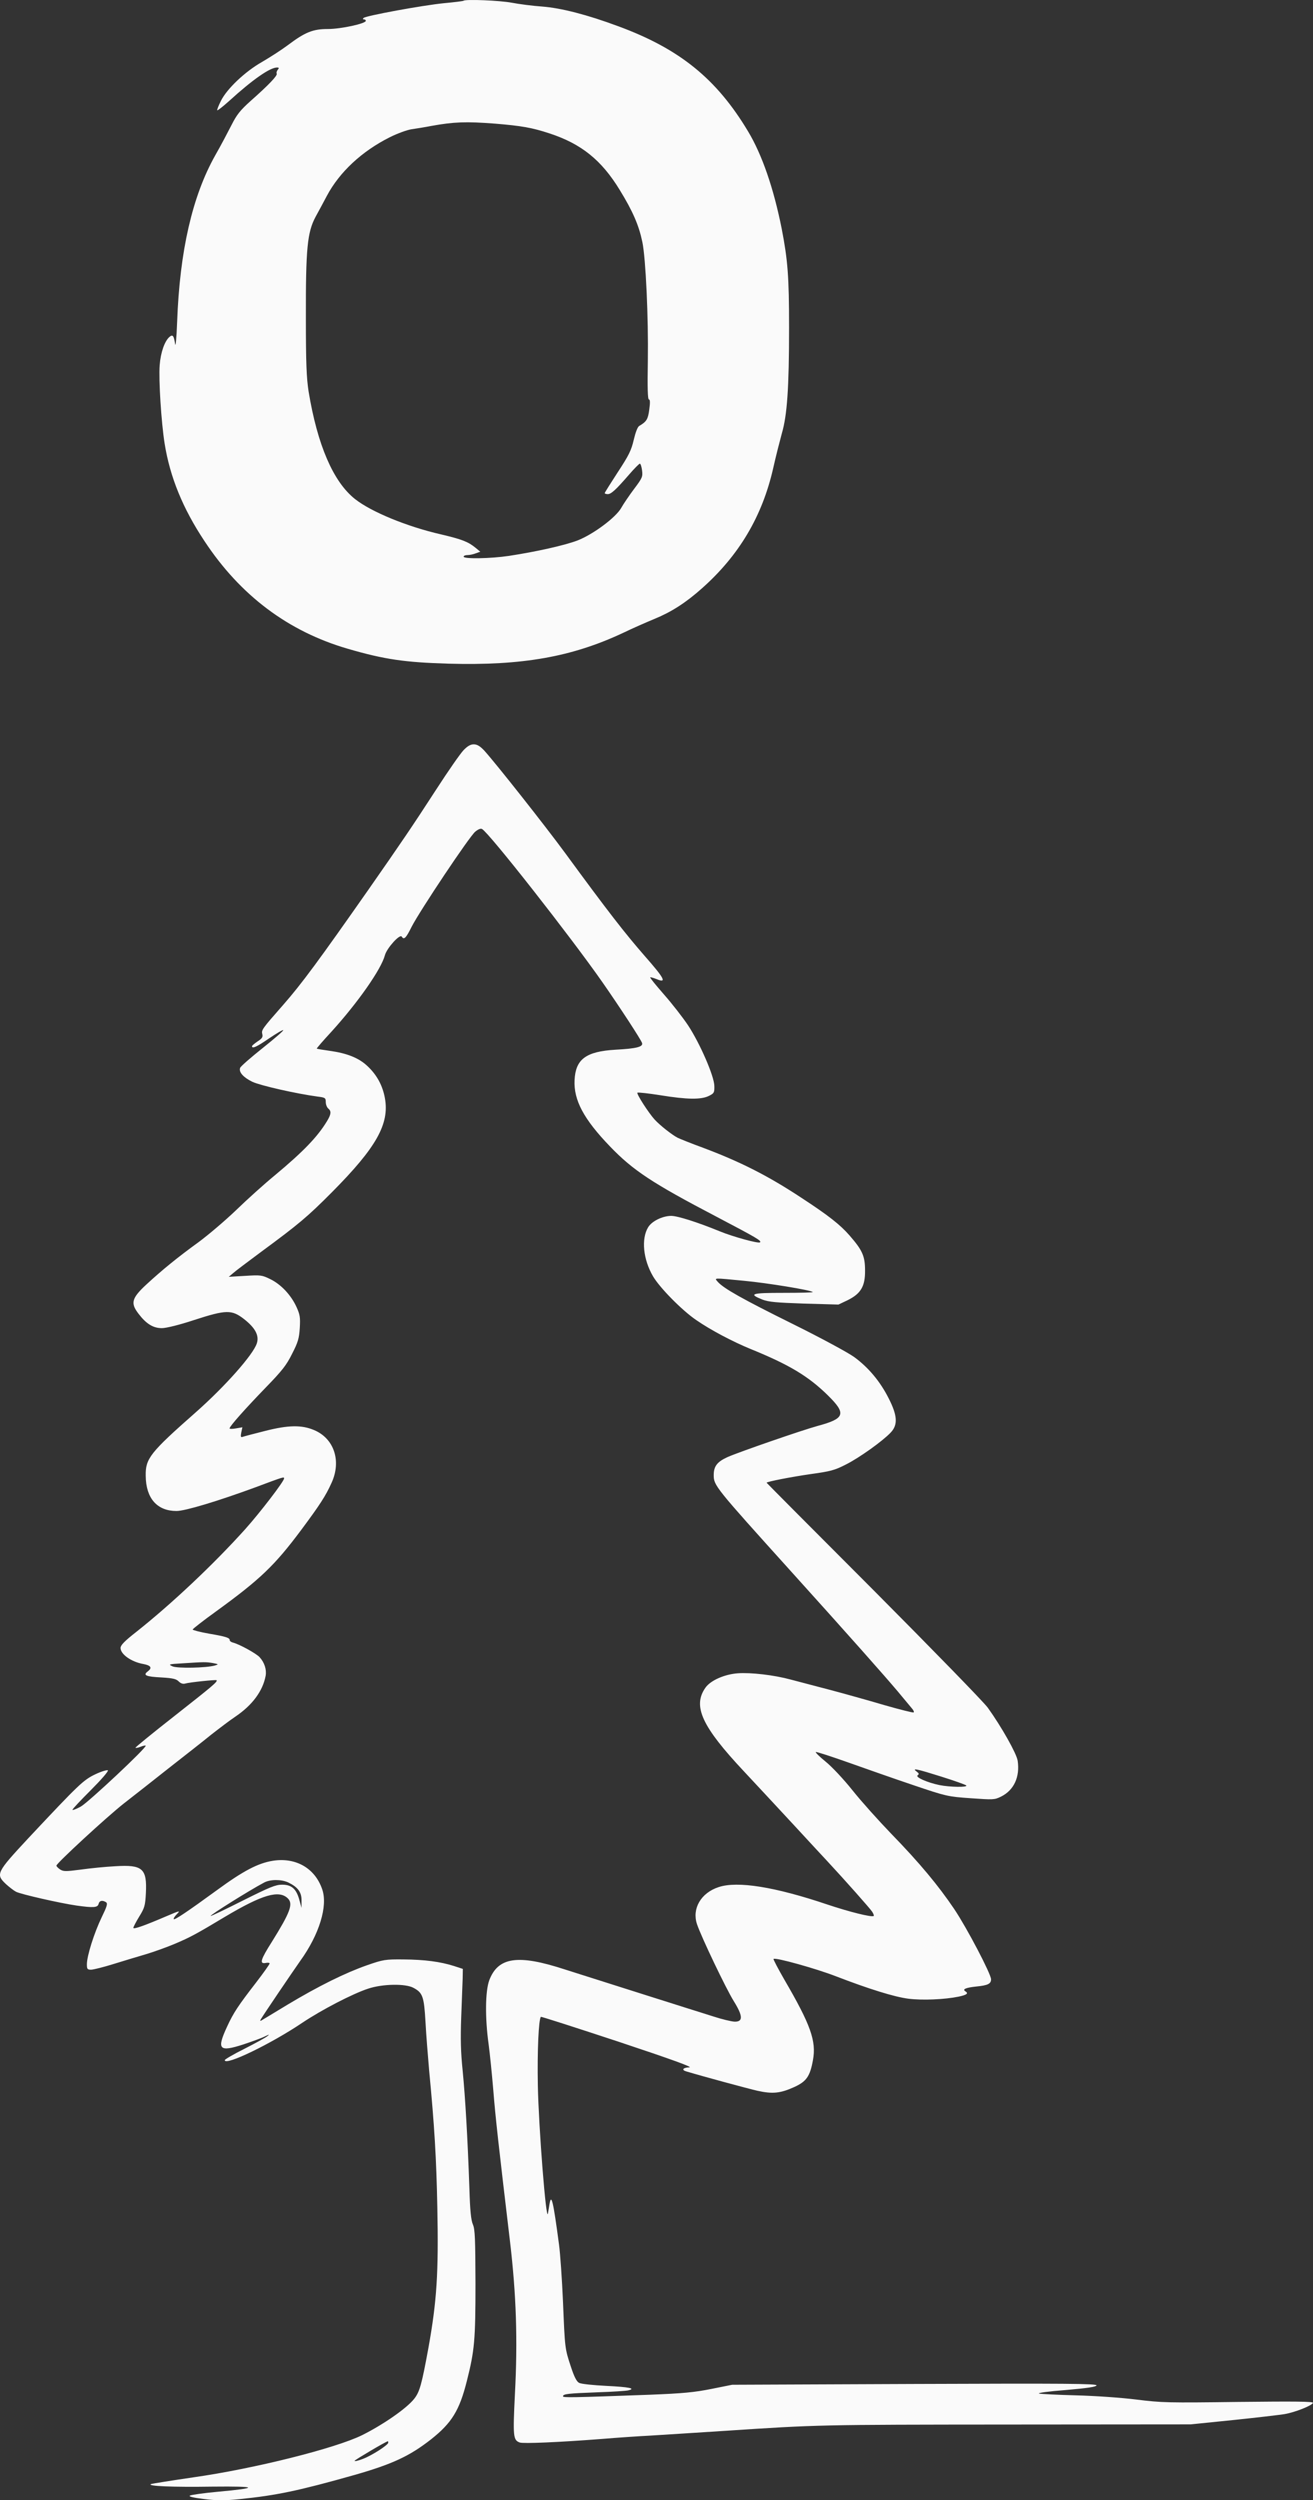
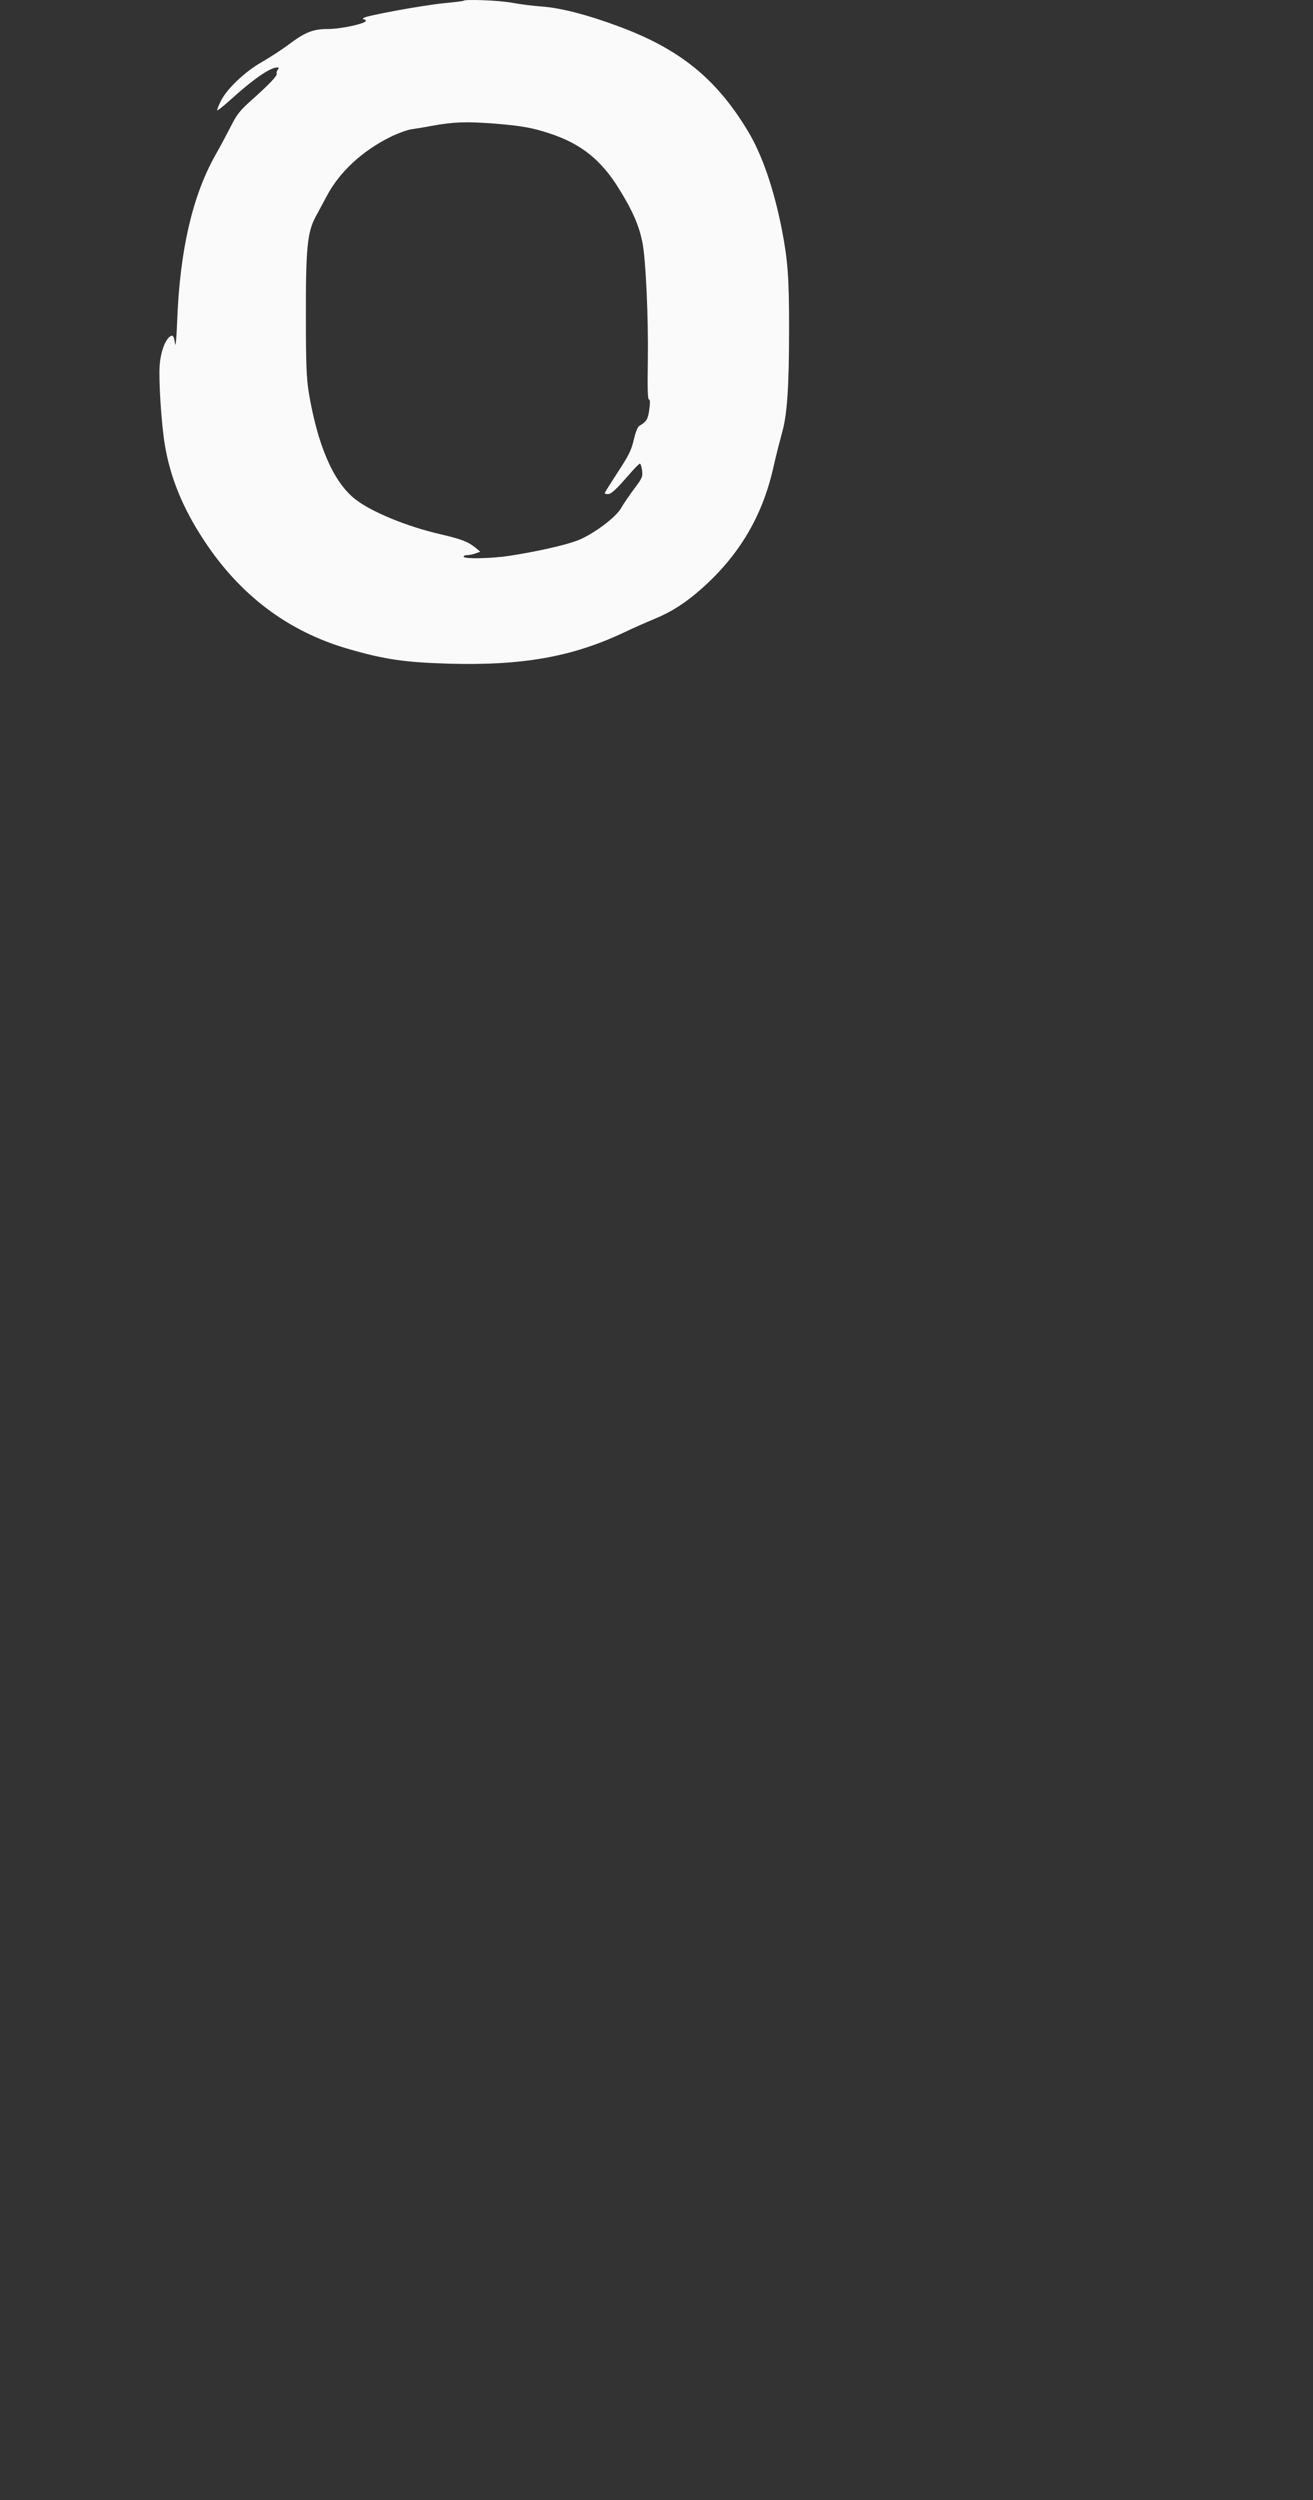
<svg xmlns="http://www.w3.org/2000/svg" preserveAspectRatio="none" data-bbox="-0.012 -0.009 819 1558.893" viewBox="-0.012 -0.009 819 1558.893" height="2078.511" width="1092" data-type="shape" role="presentation" aria-hidden="true" aria-label="">
  <rect x="-0.012" y="-0.009" width="819" height="1558.893" fill="#333333" stroke="none" />
  <g stroke="#5E97FF" fill="#FAFAFA" stroke-width="0px">
    <path d="M289.082.482c-.2.2-5.7.9-12.2 1.5-13.1 1.3-48.7 7.8-50.1 9.2-.6.6-.5.9.2.9s1.2.4 1.2.9c0 1.7-15.5 5.1-23.6 5.1-9.4 0-14.2 1.9-25.1 10.1-4 3-11.2 7.6-16 10.4-10.6 6-21.9 16.7-25.7 24.3-1.5 3-2.5 5.6-2.3 5.9.3.2 3.6-2.4 7.4-5.8 14.7-13.4 25.5-20.9 29.9-20.9 1.3 0 1.4.3.4 1.5-.6.8-.9 1.8-.6 2.3.7 1.1-4.9 7-16.1 16.9-6.7 6-8.8 8.7-12 15-2.2 4.3-6.7 12.9-10.2 19-14.3 25.4-22.2 59.7-23.8 103.8-.4 10.9-1 16.3-1.3 13.8-.7-5.1-1.5-6-3.4-4.4-3.1 2.6-5.6 9.8-6.2 17.7-.7 9.1 1 35.7 3.1 48.9 3.3 20.7 11.3 40.4 24.8 60.7 22.4 34 52.3 56.4 89.4 67.2 23 6.7 35.7 8.5 62.8 9.3 46.1 1.3 77.1-4.2 109.2-19.3 5.4-2.6 14-6.4 19.1-8.5 10.8-4.4 19.8-10.2 29.9-19.2 23.1-20.5 37.6-44.9 44.4-74.9 1.6-7.2 4.1-16.9 5.4-21.7 3.3-11.3 4.5-28.3 4.5-65.9 0-31.9-.8-42-4.6-61.7-5-25.1-12.2-46.1-21-60.7-19.6-32.7-42.6-51.4-80.9-65.5-19.3-7.2-35.7-11.4-47.5-12.3-5.8-.4-14.3-1.5-19-2.4-7.5-1.4-28.9-2.3-30.1-1.2m19.7 76.6c16.8 1.4 23 2.5 34 6.1 19.8 6.5 32.4 16.6 43.8 35.3 8.1 13.2 11.9 21.9 14.1 32.5 2.1 10.2 3.8 47 3.4 73.9-.3 16.9-.1 24.2.7 24.2.7 0 .8 1.9.2 6.2-.8 6.2-1.7 7.6-6.3 10.3-1 .6-2.3 4-3.4 8.7-1.5 6.5-3.1 9.7-10 20.2-4.4 6.8-8.1 12.6-8.1 13 0 .3.9.6 1.9.6 2.1 0 5-2.6 13.4-12.3 3.2-3.7 6.2-6.7 6.6-6.7.5 0 1.1 1.9 1.4 4.2.5 3.9.2 4.7-5 11.6-3 4-6.6 9.3-8 11.8-3.4 6-17.5 16.5-27.3 20.3-7.8 3-25.7 7-42.7 9.6-11.3 1.7-28.3 2-28.3.5 0-.6 1.1-1 2.4-1 1.4 0 3.7-.5 5.2-1.1l2.8-1-2.9-2.4c-4.8-3.9-8.5-5.3-21.6-8.4-21.4-4.9-43.6-14.1-53.6-22-13.6-10.7-23.5-33.7-29-67.1-1.3-8.4-1.7-17.6-1.7-46-.1-43.3.9-53.3 6.1-63 2-3.6 5.1-9.4 7-13 7.9-14.8 21.7-27.7 39.2-36.5 4.8-2.4 10.9-4.6 13.6-5 2.8-.4 8.4-1.3 12.5-2.1 13.9-2.5 21.5-2.8 39.6-1.4" stroke="#5E97FF" fill="#FAFAFA" stroke-width="0px" />
-     <path d="M289.082 467.782c-2 2.1-9.6 13-16.9 24.3-14.9 23-22 33.4-42.1 62.2-31.1 44.4-41.9 59.1-53.5 72.3-13.1 14.9-13.6 15.6-13 18.1.5 1.9-.1 2.8-2.9 4.6-1.9 1.3-3.5 2.6-3.5 3 0 1.8 3 .4 10.7-4.9 4.6-3.1 8.5-5.4 8.8-5.1s-5.5 5.3-12.9 11.2-13.7 11.4-14 12.3c-1 2.6 1.9 5.9 7.6 8.7 4.9 2.3 27.2 7.4 40.6 9.2 4.8.6 5.2.8 5.2 3.4 0 1.5.7 3.3 1.5 4 2.1 1.7 1.9 3.6-.7 7.9-5.9 9.8-14.8 19-32.3 33.6-6.6 5.4-17.6 15.3-24.5 22-6.9 6.6-17.5 15.6-23.5 20-13.1 9.5-22.4 17.1-32.3 26.2-9.3 8.6-10.1 11.7-5 18.3 4.8 6.3 9.1 9 14.6 9 2.6 0 10.8-2 19.9-5 20.3-6.6 23.7-6.6 31.4-.6 7 5.5 9.5 10.3 7.9 15.1-2.3 7.1-19.8 26.8-38 42.9-28.6 25.2-31.5 28.9-31.3 39.6.1 14.1 7.1 22 19.2 22 5.4 0 25.7-6.1 49.6-14.9 17.6-6.6 17.5-6.5 17.5-5.4 0 1.8-14.9 21.2-24.2 31.6-19.9 22.1-45.8 46.5-68 64.1-7.3 5.7-9.8 8.3-9.8 10 0 3.9 6.7 8.7 14.2 10 4.8.9 5.7 2.4 2.8 4.6-3.2 2.4-1.3 3.3 8.8 3.8 6.7.4 8.9.9 10.4 2.4 1.3 1.3 2.7 1.8 4.1 1.4 2.7-.8 19.1-2.5 19.6-2.1.8.9-2.6 3.7-26 22.1-13.8 10.8-24.8 19.8-24.6 20 .2.3 1.7 0 3.2-.6s2.9-.9 3.2-.7c.9 1-35.8 35.4-40.5 38-2.9 1.6-5.2 2.4-5.2 2 0-.5 5.2-6 11.5-12.3s11.1-11.8 10.6-12.3c-.4-.4-3.9.6-7.7 2.4-7.6 3.6-10.2 6.1-42 40-19.9 21.4-20.4 22.4-13.8 28.6 2 1.8 4.8 4 6.2 4.7 3.1 1.6 27.4 7.1 37.7 8.6 10.7 1.5 13.2 1.3 13.8-1 .5-2.1 2.3-2.5 4.6-1.1 1.2.8.7 2.5-2.7 9.5-4.6 9.5-9.2 24-9.2 29.2 0 3 .3 3.4 2.6 3.4 1.4 0 7.8-1.6 14.2-3.6s15.5-4.7 20.2-6.1 12.8-4.3 18-6.5c9-3.8 13.2-6 31-16.7 23.5-14 33.9-17 39.4-11.5 3.4 3.4 1.4 8.7-10 27-7.1 11.2-7.9 13.9-3.9 13.2 1.4-.3 2.5-.1 2.5.3 0 .5-3.7 5.7-8.3 11.7-11.3 14.6-14.3 19.1-18.2 27.6-6.7 14.4-5.1 16.1 10.1 11.2 5.4-1.8 11.5-4 13.4-5 2.9-1.4 3.2-1.4 1.5-.1-1.1.9-7.5 4.4-14.2 7.8-6.8 3.4-12.3 6.6-12.3 7.1 0 3.8 28.8-10.1 48.5-23.4 12-8 31.2-18 41-21.2 9-3 23.3-3.2 28.2-.5 5.8 3.1 6.6 5.5 7.5 21.1.4 7.7 1.5 21.5 2.3 30.6 3.3 34.4 4.5 54.5 5.1 85.5.8 40.6-.3 58.1-5.6 87.5-4.1 22.4-5.4 27.2-8.8 31.5-4.7 6-19.3 16.1-32.5 22.7-16.6 8.2-67.2 20.9-105.2 26.3-13.7 2-25.7 3.9-26.5 4.2-2.8 1.3 13.4 2 38.5 1.6 28.3-.3 29.4.8 3.1 3.2-8.7.8-16.5 1.9-17.3 2.4-1.1.5 1.8 1.3 8.5 2.1 8 1 12.5 1.1 22.4.1 22.9-2.3 36.8-5.2 71.5-15 23.8-6.8 34.6-11.8 48-22.3 12.9-10.2 17.7-18 22.3-36.3 4.8-19 5.4-25.4 5.4-61-.1-27.7-.3-33.6-1.6-36.6-1.2-2.7-1.8-8.8-2.2-22.5-1.1-31.7-2.6-57.1-4.2-73.4-1.2-11.7-1.4-19.9-.9-33.5.4-9.9.8-20.7.9-24l.1-6-5.5-1.8c-8.5-2.7-18.4-4-31.5-4.1-11.4-.1-12.6.1-22.7 3.6-13.7 4.8-30.3 13-49.8 24.7-8.5 5.2-15.9 9.6-16.4 9.9s-.6-.1-.1-.9c1.5-2.6 19.6-29.3 24.6-36.4 11.9-16.5 17.3-34.2 13.7-44.6-4.5-13.2-16.5-20.1-30.9-17.8-9.2 1.5-18.4 6.3-34.9 18.4-18.4 13.4-26.2 18.6-26.8 18-.3-.3.5-1.7 1.9-3.1 2.3-2.4 2.1-2.4-6.1 1.1-14 6-21 8.5-21 7.4 0-.6 1.7-3.8 3.7-7.1 3.3-5.3 3.7-6.8 4.1-14.4.8-15.5-2-18-19.2-16.9-6.1.3-15.8 1.3-21.5 2.1-9.3 1.2-10.7 1.2-12.8-.1-1.3-.9-2.3-1.9-2.3-2.4 0-1.4 31.2-30.2 42-38.7 5.8-4.5 18.4-14.4 28-22 9.6-7.5 21.6-16.9 26.5-20.9 5-3.9 11.7-9 15-11.2 10.7-7.2 17.2-16 19-25.5.7-3.9-.7-8.3-3.8-11.7-2.2-2.3-12.3-7.9-16.4-9-1.3-.3-2.2-1-2.2-1.5.1-1.5-2.2-2.3-12.8-4.1-5.7-1-10.3-2.2-10.3-2.6s6.4-5.4 14.3-11.1c27.9-20.2 36.9-28.9 53.4-51 11.6-15.6 15.2-21.1 18.9-29.3 6.3-13.7 1.6-27.8-11-33-7.6-3.2-15.9-3.1-30.1.5-7.2 1.8-13.6 3.5-14.4 3.8-1.1.4-1.3-.2-.8-2.7l.7-3.3-4 .7c-2.2.4-4 .4-4 0 0-1.3 10.1-12.6 22.6-25.5 10.1-10.4 12.9-13.9 16.4-21 3.7-7.2 4.4-9.6 4.8-16.1.4-6.7.1-8.4-2.1-13.2-3.4-7.4-9.7-14.1-16.4-17.3-5.1-2.5-5.9-2.6-15.6-2l-10.2.6 2.6-2.2c1.4-1.3 9.3-7.2 17.5-13.3 23.5-17.3 29-21.9 44.4-37.4 27.6-27.8 35.8-42.4 32.9-58.5-1.4-7.8-5-14.5-10.9-20-5.4-5.1-12.7-8-23.5-9.5-4.3-.6-8-1.2-8.1-1.4-.2-.1 4-5 9.3-10.7 16.5-18.2 30.9-38.8 33.2-47.5 1.2-4.5 9.4-13.5 10.5-11.6 1.4 2.2 2.6 1 6.2-6.2 5-9.8 35.9-56.1 39.6-59.2 1.9-1.6 3.5-2.2 4.3-1.7 4.5 2.5 55.3 67.2 75.2 95.7 11 15.8 23.8 35.4 24.6 37.7.8 2.4-3.5 3.5-16.6 4.2-18.4 1.1-24.9 5.9-25.5 19-.6 12.4 5.7 24.3 22.1 41.3 14.3 14.9 26.4 22.9 66.2 43.7 25.5 13.4 28.4 15.1 27.4 16.1-.9.9-17-3.5-25.2-6.9-13.7-5.6-26.2-9.6-30.3-9.6-5.5.1-12 3.3-14.3 7.1-4.4 7.2-3.1 20.1 3 30.5 4.1 7.1 18.1 21.3 26.9 27.3 9.1 6.3 22.8 13.5 34 18.1 23.9 9.7 36 16.9 48.2 28.9 11.7 11.5 10.7 14.5-6.5 19.1-9.5 2.6-48.6 16.1-56.1 19.4-6.4 2.9-8.6 5.7-8.6 11.2 0 6.5.8 7.5 48 59.8 37.2 41.2 58.8 65.6 66.8 75.1 4.1 4.9 8.2 9.8 9 10.8.8.9 1.3 2 .9 2.3-.3.3-8.6-1.8-18.4-4.6-9.8-2.9-25.2-7.2-34.3-9.6s-19.9-5.2-24-6.3c-10.2-2.8-24.8-4.5-33-3.9s-16.9 4.4-20.1 8.9c-8.2 11.5-2.4 24.2 24.1 52.4 7.7 8.2 21.5 23.1 30.7 33 9.1 9.9 18.7 20.2 21.3 23 10.7 11.5 26.4 29.2 27.8 31.3.8 1.2 1.3 2.5 1 2.7-1 1-15.4-2.6-28.8-7.1-32.9-11.1-56.2-14.8-67.9-10.9-11.1 3.6-16.8 13.5-13.5 23.2 2.7 8 18 40 22.9 47.9 5.8 9.3 5.9 13 .4 12.8-1.9-.1-7.8-1.5-13-3.2-5.2-1.6-24.7-7.8-43.4-13.7s-41-13-49.5-15.7c-29.1-9.5-41.5-7.7-47 6.8-2.5 6.8-2.7 23.4-.4 39.9.8 6 2.1 18.9 2.9 28.5 1.3 16.5 3.3 34.5 10.5 95 3.8 32.5 4.8 60.8 3 94.6-1.3 26.5-1.1 28.7 3 30.2 2.2.8 23.8-.1 51-2.2 10.7-.9 24.5-1.8 30.5-2.1 6.1-.4 27.2-1.7 47-3 57.2-3.8 58.3-3.8 177-3.9l113-.1 26.5-2.7c14.6-1.5 29-3.2 32.1-3.7 6.4-1.1 17.1-5.3 17.7-7 .3-.9-11.4-1-46.5-.6-44 .6-47.8.5-63.8-1.5-9.7-1.2-25.8-2.3-37.5-2.6-11.3-.3-21.6-.8-23-1.1-1.4-.4 6-1.4 16.4-2.2 13.8-1.2 19.1-2 19.4-2.9.3-1.1-18.8-1.3-113.4-.9l-113.9.5-13 2.6c-10.5 2.1-17.7 2.8-38 3.6-49 1.8-54.5 1.9-54.5 1 0-1.5 3.1-1.8 21.5-2.5 9.4-.3 18-.9 19.2-1.2 5-1.2.6-2.1-13.6-2.8-8.2-.4-15.9-1.2-17.1-1.9-1.5-.8-3-3.7-5-9.8-3.9-11.7-3.8-11.6-5-40.5-.6-13.9-1.7-30.1-2.5-36-3.7-27.7-4.8-32.2-6-24.7-.3 2.2-.8 4.6-.9 5.4-1.1 6.1-5.8-53.7-6.3-80-.4-21.2.5-41.1 1.9-42.6.3-.2 22 6.8 48.4 15.5 33.7 11.2 46.8 16 44.2 16-3.9.1-5.1 1.6-2 2.5 10.3 3.1 38.4 10.7 44.5 12.1 9.5 2.1 14.3 1.6 23.1-2.4 7.4-3.4 9.7-6.6 11.5-16.7 2.2-11.9-1.4-22-17.9-50.3-3.9-6.8-6.9-12.5-6.7-12.8 1.1-1.1 26.5 6 38.9 10.8 20.5 7.9 36.5 12.9 45.3 14 8.5 1.1 22.6.5 31.3-1.3 5.1-1.1 6.3-2 4.2-3.3s.2-2.3 6.7-3c7.3-.7 9.3-1.7 9.3-4.5 0-3.3-15-31.9-22.9-43.7-10-14.8-21.6-28.8-39.6-47.3-7.7-8-18.5-20-23.9-26.8-5.6-7-12.9-14.8-16.9-18-3.8-3.1-6.5-5.8-6-5.9.6-.2 9.8 2.8 20.5 6.6s28.9 10.2 40.5 14.1c20.4 6.9 21.3 7.1 35.6 8.1 14.1 1 14.8 1 18.9-1 8.1-4 11.9-12.3 10.4-22.4-.7-4.5-10-21-18.6-33-2.4-3.4-34.5-36.3-71.2-73.2-36.8-36.8-66.8-67-66.8-67.1 0-.7 15.7-3.7 27.5-5.4 12.3-1.7 15-2.4 22-6 8.2-4.1 22.8-14.5 27.9-19.9 4.6-4.8 4.2-10.7-1.3-21.4-5.3-10.5-12.6-19.2-21.5-25.7-3.9-2.8-20.9-12-38.5-20.7-31.3-15.5-42.8-22-46.5-26.1-2.3-2.7-3.4-2.6 16.5-.7 14.1 1.3 41.6 5.8 42.7 7 .3.3-7.9.5-18.2.5-20.2 0-22.2.6-13.2 4.2 3.9 1.5 8.7 1.9 26.1 2.5l21.3.6 5.7-2.7c8.3-4.1 11-8.7 10.9-18.5 0-9-1.6-12.6-9.6-21.8-5.9-6.8-13.3-12.6-30.3-23.7-20.8-13.7-38-22.4-61.5-31.2-6.9-2.5-13.8-5.3-15.5-6.1-3.5-1.8-11-7.7-14.3-11.3-3.7-4-11.5-16.1-10.8-16.8.4-.3 6.8.4 14.4 1.6 16.7 2.7 25.4 2.8 30.2.4 3.2-1.6 3.5-2 3.4-6.2-.1-6.1-8.9-26.4-16.4-37.8-3.2-4.8-9.9-13.4-14.9-19.1s-9-10.6-8.7-10.8c.2-.2 2 .3 4 1.1 6.5 2.7 5-.3-7.4-14.4-12.3-14.1-22.7-27.4-49.5-64-12.7-17.3-44-56.9-50.8-64.3-2.5-2.6-4.3-3.7-6.4-3.7-2 0-3.9 1.1-6.4 3.7m-156.4 569.1c3.7.7 3.8.8 1.5 1.5-5.5 1.6-23.4 1.9-26.5.6-2.9-1.3-2.6-1.4 6-1.9 13.8-.9 14.7-.9 19-.2m454.4 70.8c8 2.5 15 5 15.6 5.5 1.3 1.3-10.2 1.1-16.7-.2-7.7-1.6-15.3-5-13.6-6.1 1-.7.9-1.2-.6-2.3-3.2-2.4-.3-1.8 15.3 3.1m-407.3 66c6 2.9 8.4 6.1 8.3 11.3v4.6l-1.3-4.8c-1.9-7.1-4.9-9.7-10.8-9.7-4.1 0-7.7 1.5-24.5 9.9-10.9 5.5-19.9 9.8-20.1 9.6-.5-.5 23.9-15.8 33.3-20.8 3.9-2.1 10.8-2.1 15.1-.1m62.4 349.3c0 1.4-10.2 8-15.8 10.1-2.8 1.1-5.2 1.7-5.2 1.2s19.8-12.2 20.8-12.2c.1 0 .2.4.2.9" stroke="#5E97FF" fill="#FAFAFA" stroke-width="0px" />
  </g>
</svg>